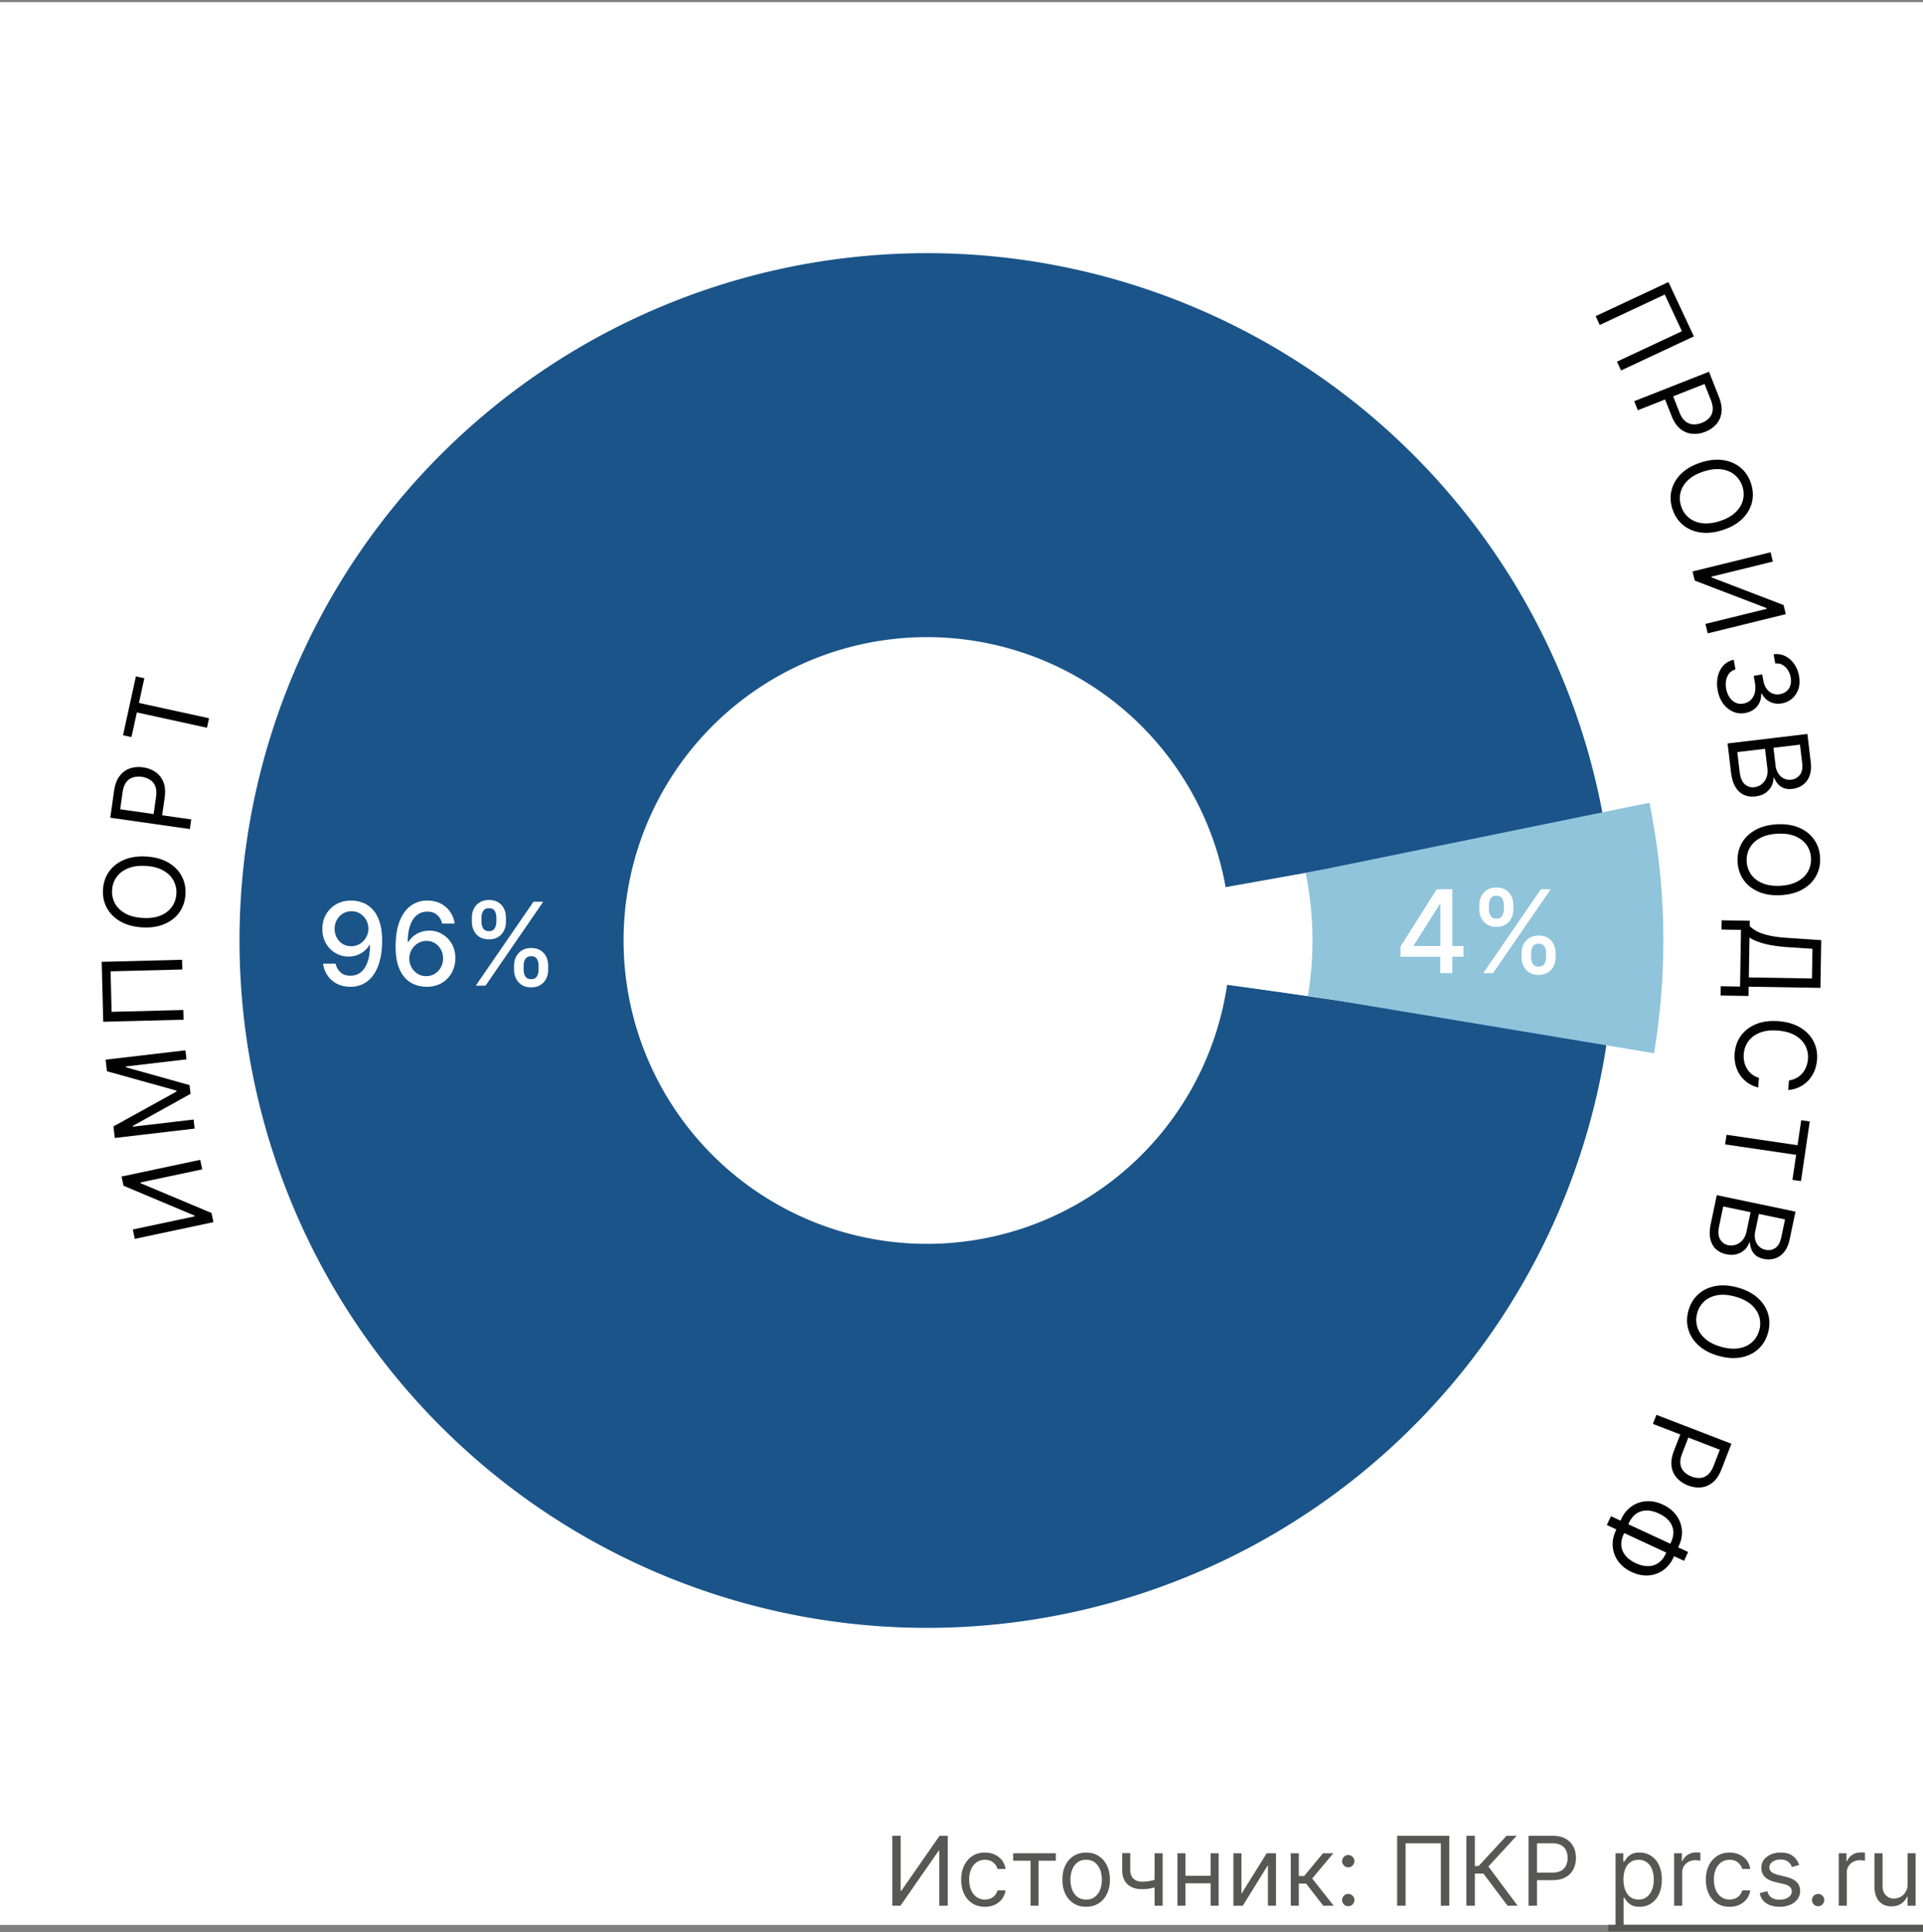
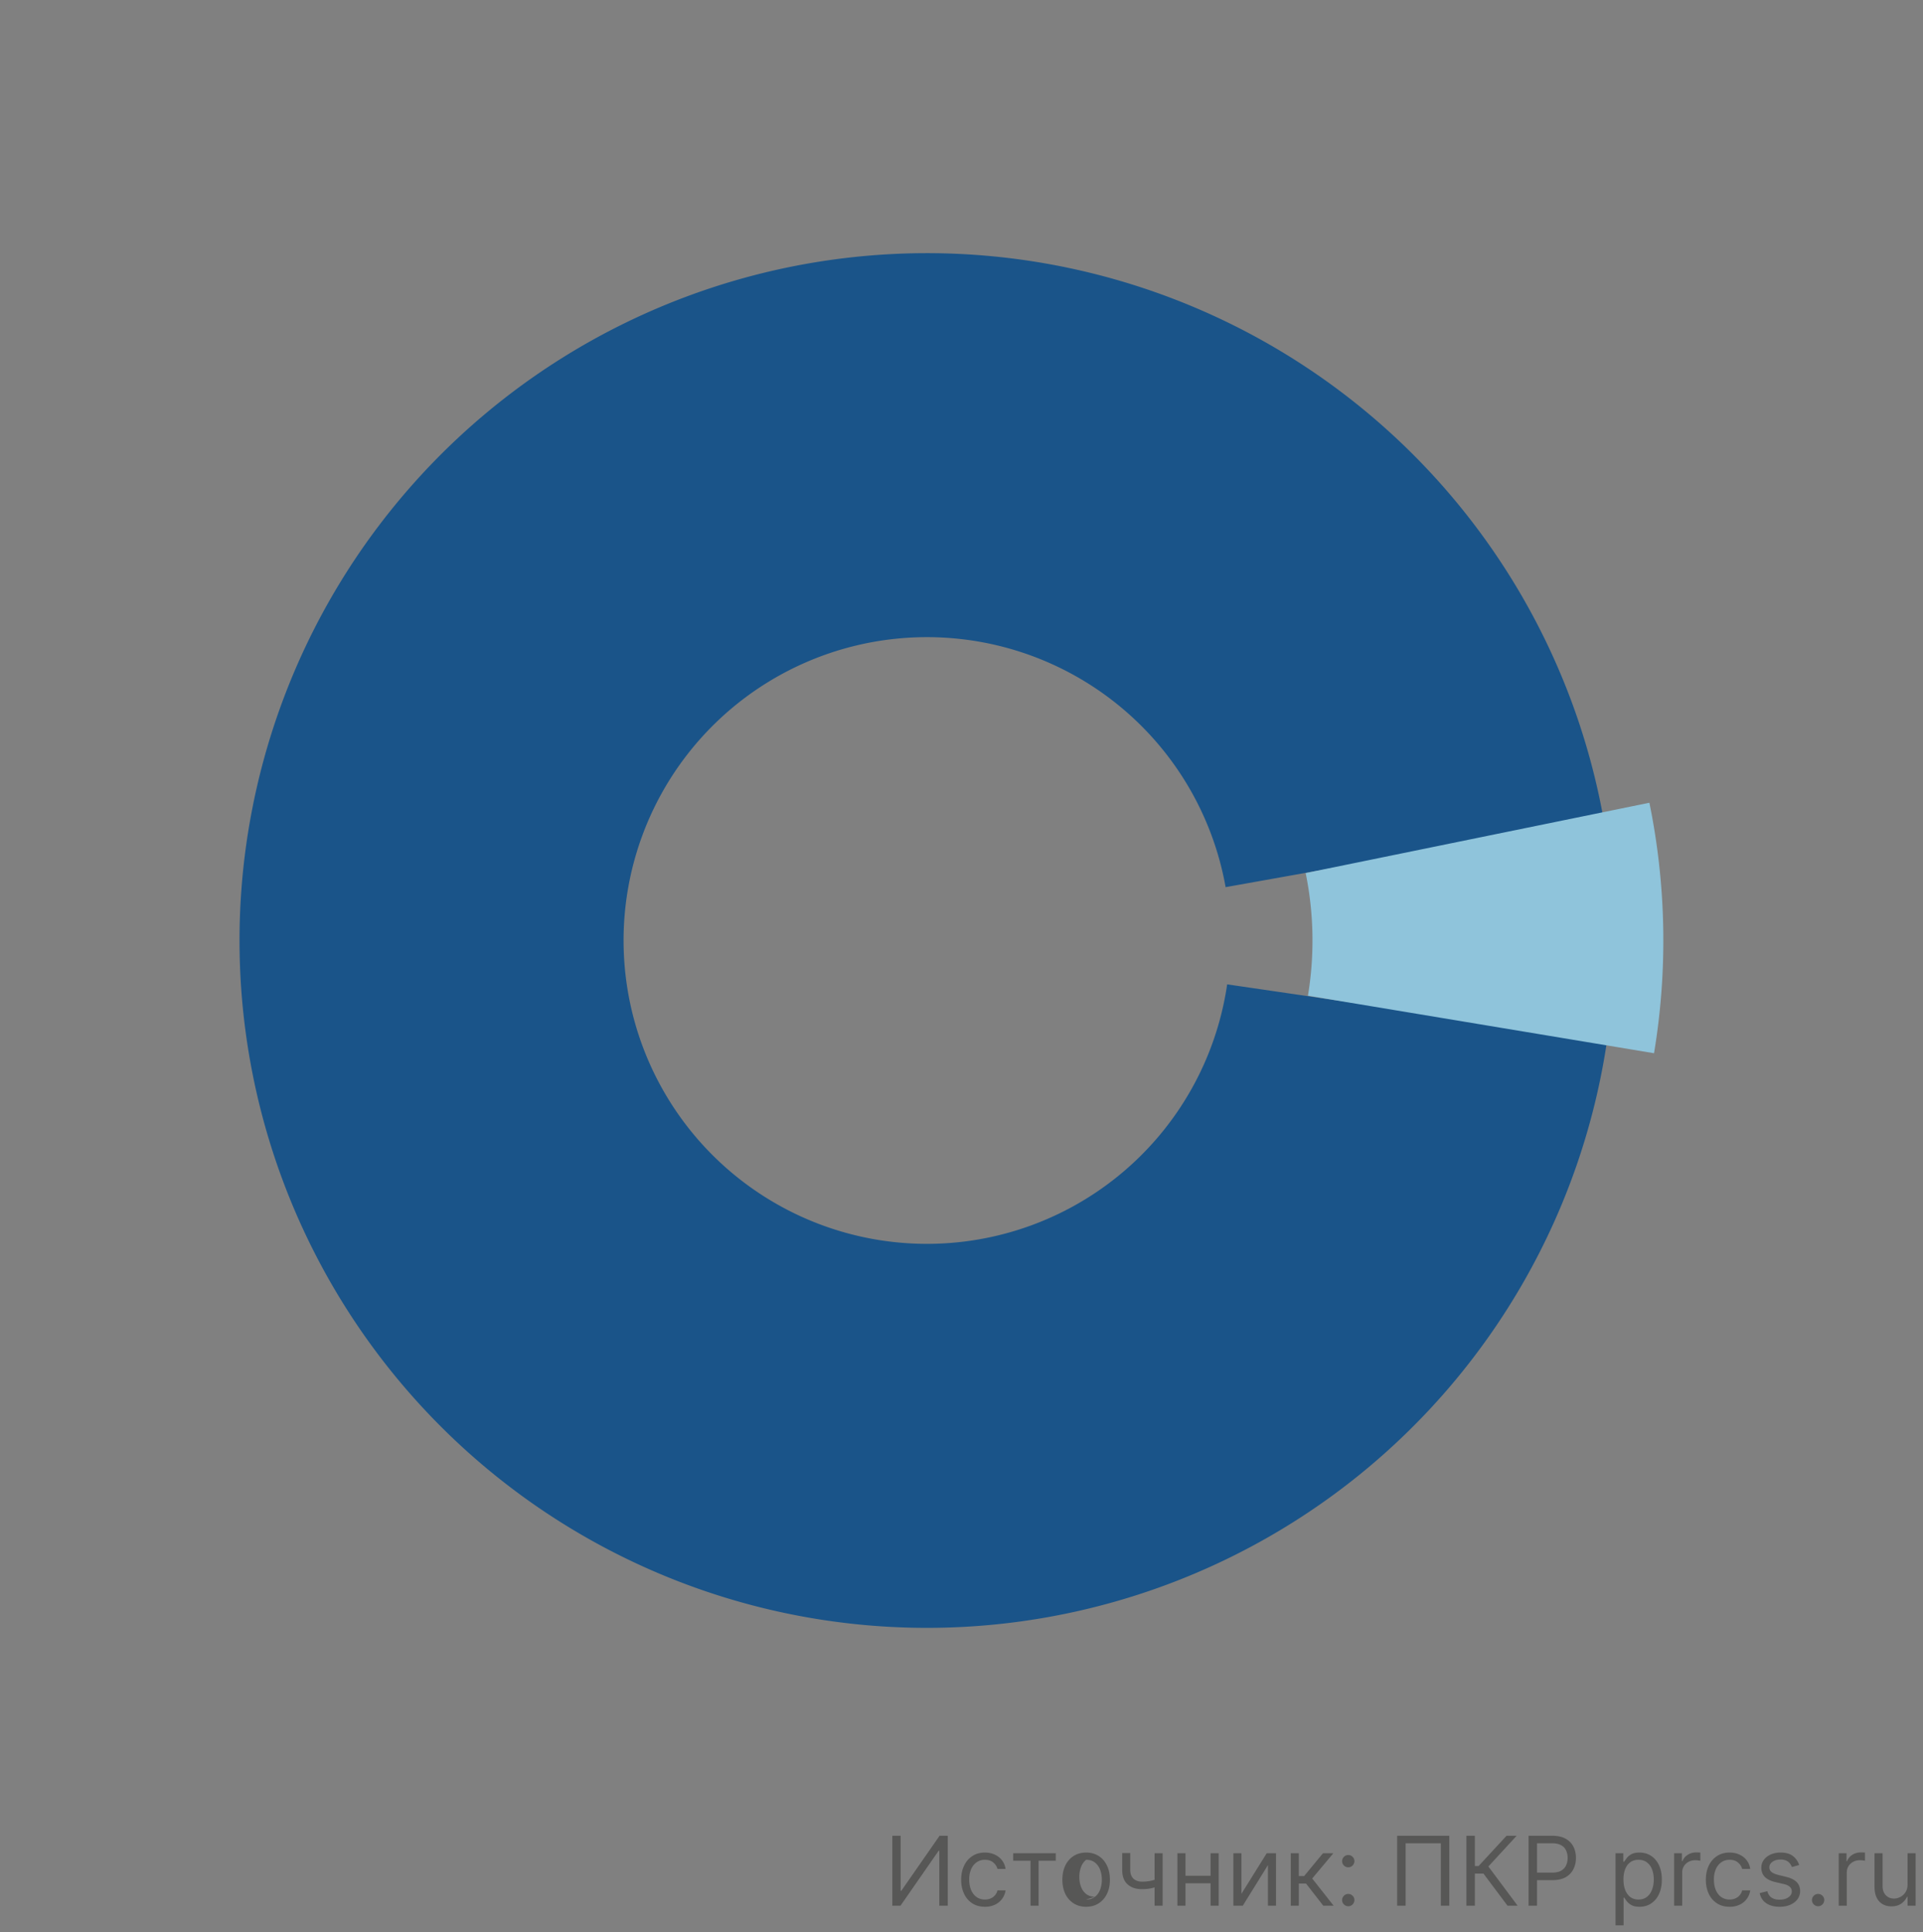
<svg xmlns="http://www.w3.org/2000/svg" fill="none" viewBox="0 0 200 201">
  <rect x="0" y="0" width="200" height="201" fill="#808080" stroke="none" />
-   <path fill="#fff" d="M0 .223h200v200H0z" />
-   <path fill="#575756" d="M92.804 190.95h.867v5.724h.07l3.978-5.724h.853v7.273h-.881v-5.71h-.071l-3.963 5.71h-.853v-7.273zM102.436 198.336c-.511 0-.952-.12-1.321-.362a2.36 2.36 0 0 1-.852-.998c-.199-.423-.299-.908-.299-1.452 0-.554.102-1.043.306-1.467a2.42 2.42 0 0 1 .859-.998c.37-.241.8-.362 1.293-.362.383 0 .729.071 1.037.213.308.142.56.341.756.597.197.256.319.554.366.895h-.838a1.301 1.301 0 0 0-.426-.661c-.218-.194-.512-.291-.881-.291-.327 0-.613.085-.859.256a1.664 1.664 0 0 0-.572.713 2.648 2.648 0 0 0-.203 1.076c0 .422.067.789.199 1.101.135.313.325.555.569.728.246.173.535.26.866.26.218 0 .415-.038.593-.114a1.223 1.223 0 0 0 .714-.838h.838a1.938 1.938 0 0 1-1.087 1.481 2.37 2.37 0 0 1-1.058.223zM105.376 193.549v-.781h4.432v.781h-1.79v4.674h-.838v-4.674h-1.804zM112.963 198.336c-.492 0-.924-.117-1.296-.351a2.388 2.388 0 0 1-.866-.984c-.206-.421-.309-.914-.309-1.477 0-.568.103-1.064.309-1.488.208-.424.497-.753.866-.987.372-.235.804-.352 1.296-.352.493 0 .924.117 1.293.352.372.234.66.563.866.987.209.424.313.92.313 1.488 0 .563-.104 1.056-.313 1.477a2.354 2.354 0 0 1-.866.984c-.369.234-.8.351-1.293.351zm0-.752c.374 0 .682-.096.924-.288.241-.192.42-.444.536-.756.116-.313.174-.652.174-1.016 0-.365-.058-.704-.174-1.019a1.721 1.721 0 0 0-.536-.764c-.242-.194-.55-.291-.924-.291s-.681.097-.923.291c-.241.194-.42.449-.536.764a2.923 2.923 0 0 0-.174 1.019c0 .364.058.703.174 1.016.116.312.295.564.536.756.242.192.549.288.923.288zM120.919 192.768v5.455h-.838v-5.455h.838zm-.327 2.6v.781a7.628 7.628 0 0 1-.565.188 4.75 4.75 0 0 1-.589.124 4.885 4.885 0 0 1-.678.043c-.618 0-1.114-.167-1.488-.501-.372-.334-.558-.834-.558-1.502v-1.747h.838v1.747c0 .28.054.509.16.689.107.18.251.314.433.401.183.088.387.132.615.132.355 0 .676-.032.962-.096.289-.066.579-.153.87-.259zM126.107 195.112v.781h-3.011v-.781h3.011zm-2.812-2.344v5.455h-.839v-5.455h.839zm3.451 0v5.455h-.838v-5.455h.838zM129.115 196.987l2.628-4.219h.966v5.455h-.839v-4.219l-2.613 4.219h-.98v-5.455h.838v4.219zM134.244 198.223v-5.455h.838v2.372h.554l1.96-2.372h1.079l-2.201 2.628 2.23 2.827h-1.08l-1.79-2.301h-.752v2.301h-.838zM140.225 198.28a.615.615 0 0 1-.451-.189.615.615 0 0 1-.188-.451c0-.175.063-.325.188-.451a.618.618 0 0 1 .451-.188c.176 0 .326.063.451.188a.615.615 0 0 1 .189.451.664.664 0 0 1-.32.554.609.609 0 0 1-.32.086zm0-4.049a.614.614 0 0 1-.451-.188.616.616 0 0 1-.188-.451c0-.175.063-.325.188-.451a.618.618 0 0 1 .451-.188c.176 0 .326.063.451.188a.615.615 0 0 1 .189.451.664.664 0 0 1-.32.554.608.608 0 0 1-.32.085zM150.735 190.95v7.273h-.881v-6.492h-3.664v6.492h-.881v-7.273h5.426zM156.787 198.223l-2.5-3.338h-.895v3.338h-.881v-7.273h.881v3.153h.384l2.912-3.153h1.051l-2.941 3.196 3.04 4.077h-1.051zM158.976 198.223v-7.273h2.458c.57 0 1.037.103 1.399.309.364.204.634.479.81.827.175.348.262.737.262 1.165 0 .429-.087.818-.262 1.168-.173.351-.441.63-.803.839-.362.206-.826.309-1.392.309h-1.761v-.782h1.732c.391 0 .705-.067.942-.202.236-.135.408-.317.514-.547.109-.232.164-.494.164-.785 0-.291-.055-.551-.164-.781a1.16 1.16 0 0 0-.518-.54c-.239-.132-.556-.199-.952-.199h-1.548v6.492h-.881zM168.023 200.268v-7.5h.809v.867h.1c.061-.095.147-.216.256-.363.111-.149.269-.281.475-.397.209-.119.491-.178.846-.178.459 0 .864.115 1.214.345.351.229.624.555.82.976.197.422.295.919.295 1.492 0 .577-.098 1.078-.295 1.502a2.323 2.323 0 0 1-.816.98c-.348.23-.75.344-1.204.344-.351 0-.631-.058-.842-.174a1.555 1.555 0 0 1-.486-.401 5.08 5.08 0 0 1-.263-.376h-.071v2.883h-.838zm.824-4.773c0 .412.06.776.181 1.091.121.312.297.557.529.735.232.175.516.263.852.263.351 0 .643-.093.877-.277.237-.187.415-.438.533-.753.121-.318.181-.67.181-1.059 0-.383-.059-.729-.177-1.036a1.6 1.6 0 0 0-.53-.736c-.234-.182-.529-.273-.884-.273-.341 0-.627.086-.859.259-.232.171-.407.41-.526.718a2.951 2.951 0 0 0-.177 1.068zM174.117 198.223v-5.455h.809v.824h.057c.099-.27.279-.489.54-.657.26-.168.554-.252.881-.252a7.096 7.096 0 0 1 .44.014v.852a3.197 3.197 0 0 0-.512-.056c-.265 0-.501.055-.71.167-.206.108-.369.26-.49.454a1.23 1.23 0 0 0-.177.657v3.452h-.838zM179.887 198.336c-.511 0-.952-.12-1.321-.362a2.36 2.36 0 0 1-.852-.998c-.199-.423-.298-.908-.298-1.452 0-.554.101-1.043.305-1.467a2.42 2.42 0 0 1 .859-.998c.37-.241.801-.362 1.293-.362.384 0 .729.071 1.037.213.308.142.56.341.756.597.197.256.319.554.366.895h-.838a1.301 1.301 0 0 0-.426-.661c-.218-.194-.511-.291-.881-.291-.327 0-.613.085-.859.256a1.664 1.664 0 0 0-.572.713 2.649 2.649 0 0 0-.202 1.076c0 .422.066.789.199 1.101.134.313.324.555.568.728.246.173.535.26.866.26.218 0 .416-.038.593-.114a1.223 1.223 0 0 0 .714-.838h.838a1.937 1.937 0 0 1-1.087 1.481 2.368 2.368 0 0 1-1.058.223zM187.121 193.99l-.753.213a1.36 1.36 0 0 0-.21-.366 1.005 1.005 0 0 0-.369-.298 1.341 1.341 0 0 0-.6-.117c-.334 0-.612.077-.834.23-.221.152-.331.345-.331.579 0 .209.076.373.228.494.151.121.388.221.71.302l.809.199c.488.118.852.299 1.091.543.239.241.358.553.358.934 0 .312-.09.592-.27.838-.177.246-.426.44-.745.582-.32.142-.692.213-1.115.213-.557 0-1.017-.12-1.382-.362-.364-.241-.595-.594-.692-1.058l.795-.199c.076.294.219.514.43.661.213.146.491.22.834.22.391 0 .701-.083.931-.249.232-.168.348-.369.348-.604a.63.63 0 0 0-.199-.475c-.133-.131-.336-.228-.611-.292l-.909-.213c-.499-.118-.866-.301-1.101-.55-.232-.251-.348-.565-.348-.941 0-.308.087-.58.259-.817.176-.237.414-.422.714-.557a2.508 2.508 0 0 1 1.03-.203c.54 0 .964.119 1.271.355.31.237.531.55.661.938zM189.093 198.28a.612.612 0 0 1-.451-.189.612.612 0 0 1-.189-.451c0-.175.063-.325.189-.451a.615.615 0 0 1 .451-.188c.175 0 .325.063.451.188a.618.618 0 0 1 .188.451.664.664 0 0 1-.32.554.605.605 0 0 1-.319.086zM191.236 198.223v-5.455h.809v.824h.057c.1-.27.28-.489.54-.657.26-.168.554-.252.881-.252a7.096 7.096 0 0 1 .44.014v.852a3.059 3.059 0 0 0-.511-.056c-.266 0-.502.055-.711.167-.206.108-.369.26-.49.454a1.23 1.23 0 0 0-.177.657v3.452h-.838zM198.394 195.993v-3.225h.838v5.455h-.838v-.924h-.057a1.796 1.796 0 0 1-.596.707c-.27.192-.611.288-1.023.288-.341 0-.644-.075-.909-.224a1.561 1.561 0 0 1-.625-.682c-.152-.305-.228-.69-.228-1.154v-3.466h.838v3.409c0 .398.112.715.334.952.225.237.512.355.86.355.208 0 .42-.053.635-.16.218-.106.4-.27.547-.49.149-.22.224-.5.224-.841z" />
-   <path fill="#575756" d="M167.256 200.211h32.743v.682h-32.743v-.682z" />
+   <path fill="#575756" d="M92.804 190.95h.867v5.724h.07l3.978-5.724h.853v7.273h-.881v-5.71h-.071l-3.963 5.71h-.853v-7.273zM102.436 198.336c-.511 0-.952-.12-1.321-.362a2.36 2.36 0 0 1-.852-.998c-.199-.423-.299-.908-.299-1.452 0-.554.102-1.043.306-1.467a2.42 2.42 0 0 1 .859-.998c.37-.241.8-.362 1.293-.362.383 0 .729.071 1.037.213.308.142.56.341.756.597.197.256.319.554.366.895h-.838a1.301 1.301 0 0 0-.426-.661c-.218-.194-.512-.291-.881-.291-.327 0-.613.085-.859.256a1.664 1.664 0 0 0-.572.713 2.648 2.648 0 0 0-.203 1.076c0 .422.067.789.199 1.101.135.313.325.555.569.728.246.173.535.26.866.26.218 0 .415-.038.593-.114a1.223 1.223 0 0 0 .714-.838h.838a1.938 1.938 0 0 1-1.087 1.481 2.37 2.37 0 0 1-1.058.223zM105.376 193.549v-.781h4.432v.781h-1.79v4.674h-.838v-4.674h-1.804zM112.963 198.336c-.492 0-.924-.117-1.296-.351a2.388 2.388 0 0 1-.866-.984c-.206-.421-.309-.914-.309-1.477 0-.568.103-1.064.309-1.488.208-.424.497-.753.866-.987.372-.235.804-.352 1.296-.352.493 0 .924.117 1.293.352.372.234.66.563.866.987.209.424.313.92.313 1.488 0 .563-.104 1.056-.313 1.477a2.354 2.354 0 0 1-.866.984c-.369.234-.8.351-1.293.351zm0-.752c.374 0 .682-.096.924-.288.241-.192.42-.444.536-.756.116-.313.174-.652.174-1.016 0-.365-.058-.704-.174-1.019a1.721 1.721 0 0 0-.536-.764c-.242-.194-.55-.291-.924-.291c-.241.194-.42.449-.536.764a2.923 2.923 0 0 0-.174 1.019c0 .364.058.703.174 1.016.116.312.295.564.536.756.242.192.549.288.923.288zM120.919 192.768v5.455h-.838v-5.455h.838zm-.327 2.6v.781a7.628 7.628 0 0 1-.565.188 4.75 4.75 0 0 1-.589.124 4.885 4.885 0 0 1-.678.043c-.618 0-1.114-.167-1.488-.501-.372-.334-.558-.834-.558-1.502v-1.747h.838v1.747c0 .28.054.509.16.689.107.18.251.314.433.401.183.088.387.132.615.132.355 0 .676-.032.962-.096.289-.066.579-.153.87-.259zM126.107 195.112v.781h-3.011v-.781h3.011zm-2.812-2.344v5.455h-.839v-5.455h.839zm3.451 0v5.455h-.838v-5.455h.838zM129.115 196.987l2.628-4.219h.966v5.455h-.839v-4.219l-2.613 4.219h-.98v-5.455h.838v4.219zM134.244 198.223v-5.455h.838v2.372h.554l1.96-2.372h1.079l-2.201 2.628 2.23 2.827h-1.08l-1.79-2.301h-.752v2.301h-.838zM140.225 198.28a.615.615 0 0 1-.451-.189.615.615 0 0 1-.188-.451c0-.175.063-.325.188-.451a.618.618 0 0 1 .451-.188c.176 0 .326.063.451.188a.615.615 0 0 1 .189.451.664.664 0 0 1-.32.554.609.609 0 0 1-.32.086zm0-4.049a.614.614 0 0 1-.451-.188.616.616 0 0 1-.188-.451c0-.175.063-.325.188-.451a.618.618 0 0 1 .451-.188c.176 0 .326.063.451.188a.615.615 0 0 1 .189.451.664.664 0 0 1-.32.554.608.608 0 0 1-.32.085zM150.735 190.95v7.273h-.881v-6.492h-3.664v6.492h-.881v-7.273h5.426zM156.787 198.223l-2.5-3.338h-.895v3.338h-.881v-7.273h.881v3.153h.384l2.912-3.153h1.051l-2.941 3.196 3.04 4.077h-1.051zM158.976 198.223v-7.273h2.458c.57 0 1.037.103 1.399.309.364.204.634.479.81.827.175.348.262.737.262 1.165 0 .429-.087.818-.262 1.168-.173.351-.441.63-.803.839-.362.206-.826.309-1.392.309h-1.761v-.782h1.732c.391 0 .705-.067.942-.202.236-.135.408-.317.514-.547.109-.232.164-.494.164-.785 0-.291-.055-.551-.164-.781a1.16 1.16 0 0 0-.518-.54c-.239-.132-.556-.199-.952-.199h-1.548v6.492h-.881zM168.023 200.268v-7.5h.809v.867h.1c.061-.095.147-.216.256-.363.111-.149.269-.281.475-.397.209-.119.491-.178.846-.178.459 0 .864.115 1.214.345.351.229.624.555.82.976.197.422.295.919.295 1.492 0 .577-.098 1.078-.295 1.502a2.323 2.323 0 0 1-.816.98c-.348.23-.75.344-1.204.344-.351 0-.631-.058-.842-.174a1.555 1.555 0 0 1-.486-.401 5.08 5.08 0 0 1-.263-.376h-.071v2.883h-.838zm.824-4.773c0 .412.06.776.181 1.091.121.312.297.557.529.735.232.175.516.263.852.263.351 0 .643-.093.877-.277.237-.187.415-.438.533-.753.121-.318.181-.67.181-1.059 0-.383-.059-.729-.177-1.036a1.6 1.6 0 0 0-.53-.736c-.234-.182-.529-.273-.884-.273-.341 0-.627.086-.859.259-.232.171-.407.41-.526.718a2.951 2.951 0 0 0-.177 1.068zM174.117 198.223v-5.455h.809v.824h.057c.099-.27.279-.489.54-.657.26-.168.554-.252.881-.252a7.096 7.096 0 0 1 .44.014v.852a3.197 3.197 0 0 0-.512-.056c-.265 0-.501.055-.71.167-.206.108-.369.26-.49.454a1.23 1.23 0 0 0-.177.657v3.452h-.838zM179.887 198.336c-.511 0-.952-.12-1.321-.362a2.36 2.36 0 0 1-.852-.998c-.199-.423-.298-.908-.298-1.452 0-.554.101-1.043.305-1.467a2.42 2.42 0 0 1 .859-.998c.37-.241.801-.362 1.293-.362.384 0 .729.071 1.037.213.308.142.56.341.756.597.197.256.319.554.366.895h-.838a1.301 1.301 0 0 0-.426-.661c-.218-.194-.511-.291-.881-.291-.327 0-.613.085-.859.256a1.664 1.664 0 0 0-.572.713 2.649 2.649 0 0 0-.202 1.076c0 .422.066.789.199 1.101.134.313.324.555.568.728.246.173.535.26.866.26.218 0 .416-.038.593-.114a1.223 1.223 0 0 0 .714-.838h.838a1.937 1.937 0 0 1-1.087 1.481 2.368 2.368 0 0 1-1.058.223zM187.121 193.99l-.753.213a1.36 1.36 0 0 0-.21-.366 1.005 1.005 0 0 0-.369-.298 1.341 1.341 0 0 0-.6-.117c-.334 0-.612.077-.834.23-.221.152-.331.345-.331.579 0 .209.076.373.228.494.151.121.388.221.71.302l.809.199c.488.118.852.299 1.091.543.239.241.358.553.358.934 0 .312-.09.592-.27.838-.177.246-.426.44-.745.582-.32.142-.692.213-1.115.213-.557 0-1.017-.12-1.382-.362-.364-.241-.595-.594-.692-1.058l.795-.199c.076.294.219.514.43.661.213.146.491.22.834.22.391 0 .701-.083.931-.249.232-.168.348-.369.348-.604a.63.63 0 0 0-.199-.475c-.133-.131-.336-.228-.611-.292l-.909-.213c-.499-.118-.866-.301-1.101-.55-.232-.251-.348-.565-.348-.941 0-.308.087-.58.259-.817.176-.237.414-.422.714-.557a2.508 2.508 0 0 1 1.03-.203c.54 0 .964.119 1.271.355.31.237.531.55.661.938zM189.093 198.28a.612.612 0 0 1-.451-.189.612.612 0 0 1-.189-.451c0-.175.063-.325.189-.451a.615.615 0 0 1 .451-.188c.175 0 .325.063.451.188a.618.618 0 0 1 .188.451.664.664 0 0 1-.32.554.605.605 0 0 1-.319.086zM191.236 198.223v-5.455h.809v.824h.057c.1-.27.28-.489.54-.657.26-.168.554-.252.881-.252a7.096 7.096 0 0 1 .44.014v.852a3.059 3.059 0 0 0-.511-.056c-.266 0-.502.055-.711.167-.206.108-.369.26-.49.454a1.23 1.23 0 0 0-.177.657v3.452h-.838zM198.394 195.993v-3.225h.838v5.455h-.838v-.924h-.057a1.796 1.796 0 0 1-.596.707c-.27.192-.611.288-1.023.288-.341 0-.644-.075-.909-.224a1.561 1.561 0 0 1-.625-.682c-.152-.305-.228-.69-.228-1.154v-3.466h.838v3.409c0 .398.112.715.334.952.225.237.512.355.86.355.208 0 .42-.053.635-.16.218-.106.4-.27.547-.49.149-.22.224-.5.224-.841z" />
  <path fill="#1A5489" d="M167.153 108.165a71.499 71.499 0 0 1-75.363 61.01 71.494 71.494 0 0 1-66.87-70.214 71.497 71.497 0 0 1 141.87-13.708l-39.32 7.025A31.558 31.558 0 0 0 93.372 66.42a31.554 31.554 0 1 0 34.258 35.97l39.523 5.775z" />
  <path fill="#8FC4DB" d="M172.026 109.553a71.503 71.503 0 0 0-.483-26.055l-35.75 7.313c.86 4.202.94 8.527.237 12.758l35.996 5.984z" />
-   <path fill="#020203" d="M14.02 128.864l-.207-.974 6.437-1.367-.017-.08-7.387-3.106-.204-.958 8.18-1.737.21.99-6.422 1.364.017.08 7.368 3.093.204.958-8.18 1.737zM11.939 118.368l-.141-1.201 6.562-3.632-.012-.097-7.224-2.012-.142-1.201 8.305-.975.11.941-6.309.741.01.081 6.614 1.854.107.908-6.005 3.336.01.081 6.309-.741.11.941-8.304.976zM10.577 100.046l8.358-.214.026 1.012-7.46.191.107 4.212 7.461-.191.026 1.012-8.358.214-.16-6.236zM15.224 89.093c.88.053 1.631.258 2.253.615.622.356 1.09.822 1.404 1.398.314.575.45 1.219.407 1.93-.043.712-.256 1.335-.637 1.868-.381.533-.902.94-1.563 1.218-.66.28-1.43.392-2.31.339-.88-.054-1.632-.259-2.254-.615-.622-.357-1.09-.823-1.404-1.398-.314-.576-.45-1.22-.406-1.931.043-.712.255-1.334.636-1.868.382-.533.902-.939 1.563-1.218.66-.279 1.43-.392 2.31-.338zm-.06.978c-.722-.044-1.34.04-1.851.252-.512.208-.908.51-1.188.905a2.53 2.53 0 0 0-.466 1.346c-.03.505.07.971.3 1.397.23.423.587.77 1.07 1.042.482.27 1.085.426 1.808.47.722.043 1.34-.04 1.851-.248.512-.212.908-.514 1.188-.906.28-.394.436-.845.466-1.35a2.53 2.53 0 0 0-.3-1.392c-.23-.426-.587-.774-1.07-1.043-.482-.272-1.085-.43-1.807-.473zM19.746 86.235l-8.278-1.18.398-2.797c.093-.65.286-1.163.579-1.542.29-.382.649-.645 1.073-.788.425-.143.88-.18 1.368-.11.488.07.917.233 1.288.489.37.253.645.603.823 1.05.176.445.218.99.126 1.634l-.286 2.005-.889-.127.281-1.973c.064-.444.038-.812-.077-1.104a1.388 1.388 0 0 0-.54-.674 2.097 2.097 0 0 0-.866-.314 2.072 2.072 0 0 0-.916.06 1.34 1.34 0 0 0-.698.502c-.19.25-.317.601-.381 1.051L12.5 84.18l7.389 1.053-.143 1.003zM13.672 76.672l-.877-.192 1.34-6.126.878.192-.562 2.568 7.29 1.595-.216.99-7.29-1.596-.563 2.569zM176.17 34.989l-7.572 3.546-.43-.917 6.76-3.165-1.787-3.816-6.759 3.165-.429-.917 7.572-3.546 2.645 5.65zM169.965 41.73l7.78-3.062 1.035 2.63c.24.61.326 1.152.258 1.626-.064.476-.245.88-.544 1.215a2.935 2.935 0 0 1-1.135.771c-.459.18-.912.251-1.361.211a2.245 2.245 0 0 1-1.234-.506c-.373-.3-.679-.753-.917-1.359l-.742-1.884.836-.33.73 1.855c.164.418.369.725.613.921.244.197.511.304.802.321.294.019.596-.033.908-.156.311-.122.567-.29.767-.503.201-.211.32-.472.359-.782.041-.312-.021-.68-.188-1.102l-.652-1.657-6.945 2.734-.37-.942zM179.156 55.136c-.84.27-1.614.35-2.323.244-.709-.107-1.314-.372-1.816-.794-.501-.423-.86-.973-1.078-1.652-.218-.68-.246-1.336-.084-1.971.162-.636.5-1.203 1.015-1.702.514-.5 1.191-.884 2.031-1.154.84-.27 1.614-.35 2.323-.243.709.107 1.314.371 1.815.794.502.422.861.973 1.079 1.652.218.679.246 1.336.084 1.97-.162.636-.501 1.203-1.015 1.703-.514.5-1.191.884-2.031 1.153zm-.299-.933c.689-.221 1.234-.523 1.634-.906.401-.38.661-.805.779-1.274a2.526 2.526 0 0 0-.054-1.424 2.546 2.546 0 0 0-.785-1.193c-.369-.31-.827-.505-1.375-.584-.548-.075-1.166-.003-1.856.218-.689.221-1.234.522-1.635.902-.401.383-.66.808-.779 1.275-.118.47-.1.945.055 1.427.154.483.416.879.784 1.19.369.313.828.507 1.375.583.548.079 1.167.007 1.857-.214zM184.148 57.446l.238.967-6.391 1.571.019.08 7.483 2.87.234.95-8.12 1.996-.242-.983 6.376-1.567-.02-.079-7.463-2.858-.234-.951 8.12-1.996zM178.648 71.808a3.57 3.57 0 0 1 .018-1.468c.108-.445.302-.819.582-1.121.284-.3.639-.5 1.066-.598l.183 1.012c-.262.07-.474.202-.638.397a1.611 1.611 0 0 0-.329.71 2.345 2.345 0 0 0-.001.892c.064.354.182.656.354.907.173.252.383.435.63.55.248.117.516.149.806.097a1.46 1.46 0 0 0 .759-.37 1.52 1.52 0 0 0 .428-.757c.079-.313.081-.678.006-1.096l-.119-.659.884-.16.119.66c.058.327.169.603.331.828.163.228.364.392.603.493.24.103.505.129.794.077.279-.05.51-.156.694-.316a1.28 1.28 0 0 0 .388-.61c.075-.242.086-.515.031-.818a2.103 2.103 0 0 0-.301-.775 1.523 1.523 0 0 0-.556-.53 1.18 1.18 0 0 0-.746-.132l-.173-.964c.434-.062.835 0 1.203.186.371.184.683.457.936.818.253.364.423.783.508 1.257.092.51.067.964-.074 1.366-.138.4-.356.73-.656.985-.3.256-.644.419-1.032.489-.464.083-.881.032-1.251-.153a1.882 1.882 0 0 1-.857-.862l-.064.012c.008.535-.14.98-.444 1.336-.301.356-.712.58-1.235.675-.447.08-.871.03-1.271-.149a2.525 2.525 0 0 1-1.014-.838c-.279-.381-.466-.838-.562-1.371zM179.675 77.332l8.303-.988.345 2.903c.069.578.026 1.067-.13 1.467-.152.399-.385.71-.698.934-.311.223-.669.36-1.074.407-.357.043-.659.014-.907-.085a1.49 1.49 0 0 1-.61-.429 2.27 2.27 0 0 1-.379-.625l-.081.01c.014.255-.045.522-.176.798a1.962 1.962 0 0 1-.621.727c-.282.21-.642.34-1.08.392-.416.05-.802 0-1.157-.15s-.654-.417-.897-.802c-.243-.385-.403-.905-.481-1.559l-.357-3zm1.011.9l.238 1.994c.078.657.26 1.108.547 1.353.29.248.617.35.982.307.281-.033.532-.136.753-.307.224-.172.391-.4.503-.681.114-.282.15-.605.107-.967l-.243-2.043-2.887.343zm3.762-.448l.222 1.865c.036.302.128.568.276.797.148.232.339.407.572.524.234.12.497.163.789.129.365-.044.659-.208.883-.492.226-.285.307-.703.241-1.254l-.226-1.897-2.757.328zM185.2 93.113c-.881.046-1.65-.073-2.309-.358-.658-.284-1.175-.694-1.552-1.23-.377-.537-.584-1.161-.621-1.873-.038-.713.103-1.355.422-1.928.319-.572.791-1.035 1.416-1.386.624-.352 1.377-.55 2.258-.597.881-.046 1.65.073 2.308.358.658.284 1.176.695 1.553 1.231.377.536.584 1.16.621 1.873.037.712-.104 1.354-.423 1.927-.318.573-.79 1.035-1.415 1.386-.625.352-1.378.55-2.258.597zm-.052-.979c.723-.037 1.327-.19 1.812-.458.485-.266.844-.61 1.078-1.034.235-.42.338-.884.312-1.39a2.546 2.546 0 0 0-.455-1.354c-.277-.394-.67-.7-1.181-.915-.509-.213-1.126-.3-1.849-.263-.723.038-1.327.19-1.812.454-.485.268-.844.613-1.078 1.034a2.555 2.555 0 0 0-.312 1.394c.027.506.179.956.455 1.35.277.397.671.702 1.181.915.51.216 1.126.305 1.849.267zM179.061 95.727l2.923.048-.009.539c.165.187.401.365.706.534.307.17.718.318 1.234.44.518.126 1.176.214 1.976.266l3.524.237-.081 4.964-7.463-.122-.015.963-2.907-.047.016-.964 2.008.033.097-5.895-2.025-.033.016-.963zm2.894 1.795l-.068 4.147 6.564.108.051-3.087-2.627-.173a15.293 15.293 0 0 1-1.655-.199 8.524 8.524 0 0 1-1.305-.335 4.52 4.52 0 0 1-.96-.461zM185.979 113.383l.084-1.009a2.112 2.112 0 0 0 1.389-.74c.17-.197.303-.419.4-.668a2.82 2.82 0 0 0 .181-.788 2.56 2.56 0 0 0-.268-1.403c-.221-.428-.57-.783-1.046-1.066-.477-.28-1.076-.451-1.797-.511-.722-.06-1.34.008-1.857.206-.516.2-.919.492-1.208.878a2.551 2.551 0 0 0-.497 1.339c-.023.277-.007.546.047.807.055.261.148.503.28.724a2.148 2.148 0 0 0 1.251.961l-.084 1.009a3.39 3.39 0 0 1-1.109-.511 3.148 3.148 0 0 1-.796-.82 3.304 3.304 0 0 1-.449-1.049 3.775 3.775 0 0 1-.084-1.2c.06-.71.286-1.328.679-1.852.394-.524.924-.919 1.59-1.182.667-.264 1.44-.36 2.319-.286.878.073 1.625.295 2.238.666.614.371 1.071.847 1.372 1.43.301.582.422 1.229.363 1.939-.036.421-.13.81-.282 1.169a3.288 3.288 0 0 1-.621.96 3.078 3.078 0 0 1-.917.677c-.351.173-.743.28-1.178.32zM187.334 116.52l.888.131-.914 6.204-.888-.131.383-2.601-7.384-1.088.148-1.001 7.383 1.087.384-2.601zM178.553 124.316l8.184 1.716-.6 2.861c-.12.57-.317 1.02-.592 1.349-.272.329-.592.55-.96.662a2.268 2.268 0 0 1-1.148.043c-.352-.074-.629-.197-.832-.371a1.496 1.496 0 0 1-.441-.601 2.252 2.252 0 0 1-.159-.713l-.08-.017c-.069.247-.209.48-.422.7a1.965 1.965 0 0 1-.821.491c-.334.108-.717.117-1.148.026a2.231 2.231 0 0 1-1.048-.512c-.289-.255-.487-.604-.595-1.046-.107-.442-.093-.986.042-1.631l.62-2.957zm.671 1.176l-.412 1.966c-.136.647-.107 1.133.087 1.457.195.327.473.529.832.604.277.058.548.041.812-.051.267-.091.498-.253.694-.484.199-.231.335-.525.41-.882l.422-2.014-2.845-.596zm3.709.777l-.386 1.838c-.062.299-.06.58.007.844.066.267.191.494.375.68.182.188.418.313.705.373.36.075.691.014.994-.184.306-.197.516-.568.63-1.111l.392-1.87-2.717-.57zM178.748 141.035c-.85-.237-1.541-.596-2.073-1.076-.533-.48-.892-1.034-1.078-1.663-.186-.628-.183-1.286.009-1.973.192-.686.531-1.25 1.016-1.691.485-.441 1.08-.728 1.784-.861.705-.134 1.482-.082 2.331.156.849.237 1.54.596 2.073 1.076.533.48.892 1.034 1.078 1.662.186.629.183 1.287-.01 1.973-.192.687-.53 1.251-1.016 1.692-.485.441-1.079.728-1.784.861-.704.134-1.481.082-2.33-.156zm.264-.943c.697.195 1.318.243 1.863.144.544-.097.995-.308 1.352-.635.356-.324.603-.73.739-1.218a2.54 2.54 0 0 0 .001-1.428c-.136-.462-.411-.877-.826-1.245-.415-.365-.971-.645-1.668-.84-.697-.195-1.318-.244-1.862-.148-.545.099-.996.311-1.352.635a2.557 2.557 0 0 0-.741 1.222 2.536 2.536 0 0 0 0 1.424c.136.465.411.88.826 1.245.415.367.971.648 1.668.844zM172.27 147.165l7.801 3.011-1.018 2.636c-.236.612-.54 1.07-.91 1.373-.37.307-.777.482-1.223.526a2.938 2.938 0 0 1-1.358-.201 2.96 2.96 0 0 1-1.145-.765 2.245 2.245 0 0 1-.566-1.208c-.071-.474.011-1.014.245-1.621l.729-1.889.838.323-.717 1.859c-.162.419-.22.783-.173 1.093.047.31.171.569.373.779.204.213.462.379.775.5.312.12.614.17.905.148.291-.019.555-.13.794-.332.241-.202.443-.515.607-.939l.641-1.66-6.962-2.688.364-.945zM174.606 160.805l-.557 1.2c-.261.563-.619 1.004-1.074 1.324-.455.32-.965.501-1.53.542-.565.04-1.144-.077-1.736-.352-.593-.275-1.057-.642-1.393-1.101a2.997 2.997 0 0 1-.581-1.521c-.052-.555.053-1.114.315-1.677l.557-1.2c.261-.563.619-1.004 1.074-1.324a2.98 2.98 0 0 1 1.529-.542c.565-.04 1.144.077 1.737.352.592.275 1.056.642 1.392 1.101.336.459.53.966.582 1.521.051.555-.054 1.114-.315 1.677zm-.815-.378c.2-.43.278-.834.235-1.214a1.908 1.908 0 0 0-.451-1.025c-.259-.303-.61-.557-1.055-.764-.439-.204-.857-.306-1.253-.307a1.91 1.91 0 0 0-1.07.318c-.318.213-.576.534-.776.963l-.557 1.2c-.199.43-.277.833-.233 1.211.043.38.193.721.452 1.024.257.306.608.561 1.052.768.44.204.858.305 1.255.303a1.87 1.87 0 0 0 1.07-.318c.317-.21.575-.53.774-.959l.557-1.2zm1.357 1.926l-8.029-3.727.426-.918 8.029 3.726-.426.919z" />
-   <path fill="#fff" d="M145.656 99.518v-1.065l3.772-5.957h.839v1.568h-.533l-2.697 4.27v.068h5.169v1.116h-6.55zm4.138 1.705v-2.029l.009-.486v-6.212h1.248v8.727h-1.257zM158.246 99.586v-.46c0-.33.069-.63.205-.903.139-.276.341-.496.605-.66.267-.168.59-.252.967-.252.387 0 .711.082.972.247.261.165.459.385.592.66.137.276.205.579.205.908v.46c0 .33-.068.632-.205.908a1.637 1.637 0 0 1-.6.661c-.262.164-.583.247-.964.247-.383 0-.707-.083-.971-.247a1.64 1.64 0 0 1-.601-.661 2.024 2.024 0 0 1-.205-.908zm.993-.46v.46c0 .245.059.466.175.665.117.199.32.298.609.298.287 0 .488-.099.601-.298.114-.199.171-.42.171-.665v-.46a1.35 1.35 0 0 0-.166-.665c-.108-.198-.31-.298-.606-.298-.284 0-.485.1-.605.298a1.27 1.27 0 0 0-.179.665zm-5.382-4.534v-.46c0-.33.068-.632.205-.908.139-.275.341-.496.605-.66.267-.165.589-.247.967-.247.387 0 .71.082.972.247.261.164.459.385.592.66.134.276.2.578.2.908v.46c0 .33-.068.632-.204.908a1.607 1.607 0 0 1-.597.66c-.261.165-.582.247-.963.247-.386 0-.711-.082-.976-.247a1.646 1.646 0 0 1-.596-.66 2.01 2.01 0 0 1-.205-.908zm.997-.46v.46c0 .244.057.466.171.665.116.199.319.298.609.298.284 0 .483-.1.597-.298.116-.199.175-.42.175-.665v-.46a1.34 1.34 0 0 0-.167-.665c-.11-.199-.312-.298-.605-.298-.284 0-.486.1-.605.298-.116.199-.175.42-.175.665zm-.592 7.091l6-8.727h1.019l-6 8.727h-1.019zM36.556 93.676c.389.002.772.073 1.15.213.378.139.719.366 1.023.681.307.316.551.742.733 1.279.185.534.278 1.199.281 1.994 0 .764-.077 1.445-.23 2.041-.153.594-.373 1.096-.66 1.505a2.89 2.89 0 0 1-1.036.933 2.91 2.91 0 0 1-1.372.319c-.52 0-.982-.102-1.385-.306a2.649 2.649 0 0 1-.984-.848 2.81 2.81 0 0 1-.473-1.253h1.3c.084.375.258.679.52.912.263.23.604.345 1.022.345.64 0 1.138-.279 1.496-.835.358-.56.538-1.341.54-2.344h-.067a2.357 2.357 0 0 1-.554.63 2.495 2.495 0 0 1-.737.41 2.598 2.598 0 0 1-.874.145c-.503 0-.96-.124-1.372-.371a2.733 2.733 0 0 1-.985-1.019c-.244-.431-.366-.924-.366-1.478 0-.552.125-1.052.375-1.5a2.798 2.798 0 0 1 1.057-1.066c.454-.264.987-.393 1.598-.387zm.004 1.108c-.332 0-.632.082-.9.247a1.75 1.75 0 0 0-.626.66 1.86 1.86 0 0 0-.23.92c0 .339.074.645.222.921.15.273.355.49.613.652.262.16.56.239.895.239.25 0 .483-.049.7-.145.215-.097.404-.23.566-.4a1.95 1.95 0 0 0 .38-.589c.09-.219.136-.449.136-.69 0-.321-.077-.62-.23-.895a1.792 1.792 0 0 0-.623-.665 1.63 1.63 0 0 0-.903-.255zM44.33 102.641a3.486 3.486 0 0 1-1.151-.213 2.692 2.692 0 0 1-1.023-.681c-.307-.319-.552-.746-.737-1.283-.182-.537-.273-1.207-.273-2.011 0-.762.075-1.438.226-2.029.154-.59.374-1.09.66-1.496.288-.409.634-.72 1.04-.933a2.9 2.9 0 0 1 1.368-.32c.52 0 .982.103 1.385.307.404.205.73.488.98.848.253.361.414.772.482 1.232h-1.3a1.68 1.68 0 0 0-.524-.89c-.261-.23-.602-.346-1.023-.346-.639 0-1.137.279-1.495.835-.356.557-.535 1.331-.537 2.323h.063a2.37 2.37 0 0 1 .555-.63c.221-.177.468-.312.741-.406.276-.096.565-.145.87-.145.505 0 .962.124 1.371.371.412.244.74.582.985 1.014.244.432.366.927.366 1.483 0 .557-.126 1.061-.379 1.513-.25.452-.602.81-1.057 1.074-.454.261-.986.389-1.593.383zm-.005-1.107c.335 0 .635-.083.9-.248.264-.164.472-.386.626-.664.153-.279.23-.59.23-.934 0-.335-.075-.64-.226-.916a1.706 1.706 0 0 0-.614-.656 1.635 1.635 0 0 0-.886-.243 1.702 1.702 0 0 0-1.266.545c-.161.17-.29.367-.383.588-.091.22-.136.45-.136.695a1.85 1.85 0 0 0 .852 1.58c.267.169.568.253.903.253zM53.467 100.886v-.46c0-.33.068-.631.205-.904.139-.275.34-.496.605-.66.267-.168.59-.252.967-.252.386 0 .71.083.971.247.262.165.46.385.593.66.136.276.204.579.204.909v.46c0 .329-.068.632-.204.907a1.64 1.64 0 0 1-.601.661c-.261.165-.582.247-.963.247-.384 0-.708-.082-.972-.247a1.64 1.64 0 0 1-.6-.661 2.015 2.015 0 0 1-.205-.907zm.993-.46v.46c0 .244.058.466.175.665.116.198.32.298.609.298.287 0 .487-.1.6-.298.114-.199.171-.421.171-.665v-.46c0-.245-.055-.466-.166-.665-.108-.2-.31-.298-.605-.298-.284 0-.486.099-.605.298-.12.199-.18.42-.18.665zm-5.382-4.535v-.46c0-.33.068-.632.204-.907.14-.276.341-.496.605-.66.267-.166.59-.248.968-.248.386 0 .71.082.971.247.262.165.46.385.593.66.133.276.2.579.2.908v.46c0 .33-.068.633-.205.908a1.608 1.608 0 0 1-.596.66c-.262.165-.583.248-.963.248-.387 0-.712-.083-.976-.247a1.647 1.647 0 0 1-.597-.66 2.017 2.017 0 0 1-.204-.909zm.997-.46v.46c0 .245.057.466.17.665.117.2.32.299.61.299.284 0 .483-.1.596-.299a1.29 1.29 0 0 0 .175-.665v-.46c0-.244-.055-.466-.166-.665-.111-.198-.313-.298-.605-.298-.284 0-.486.1-.605.298a1.29 1.29 0 0 0-.175.665zm-.592 7.091l6-8.727H56.5l-6 8.727h-1.018zM127.415 101.953l8.582 1.182-.062.444-8.581-1.181.061-.445z" />
</svg>